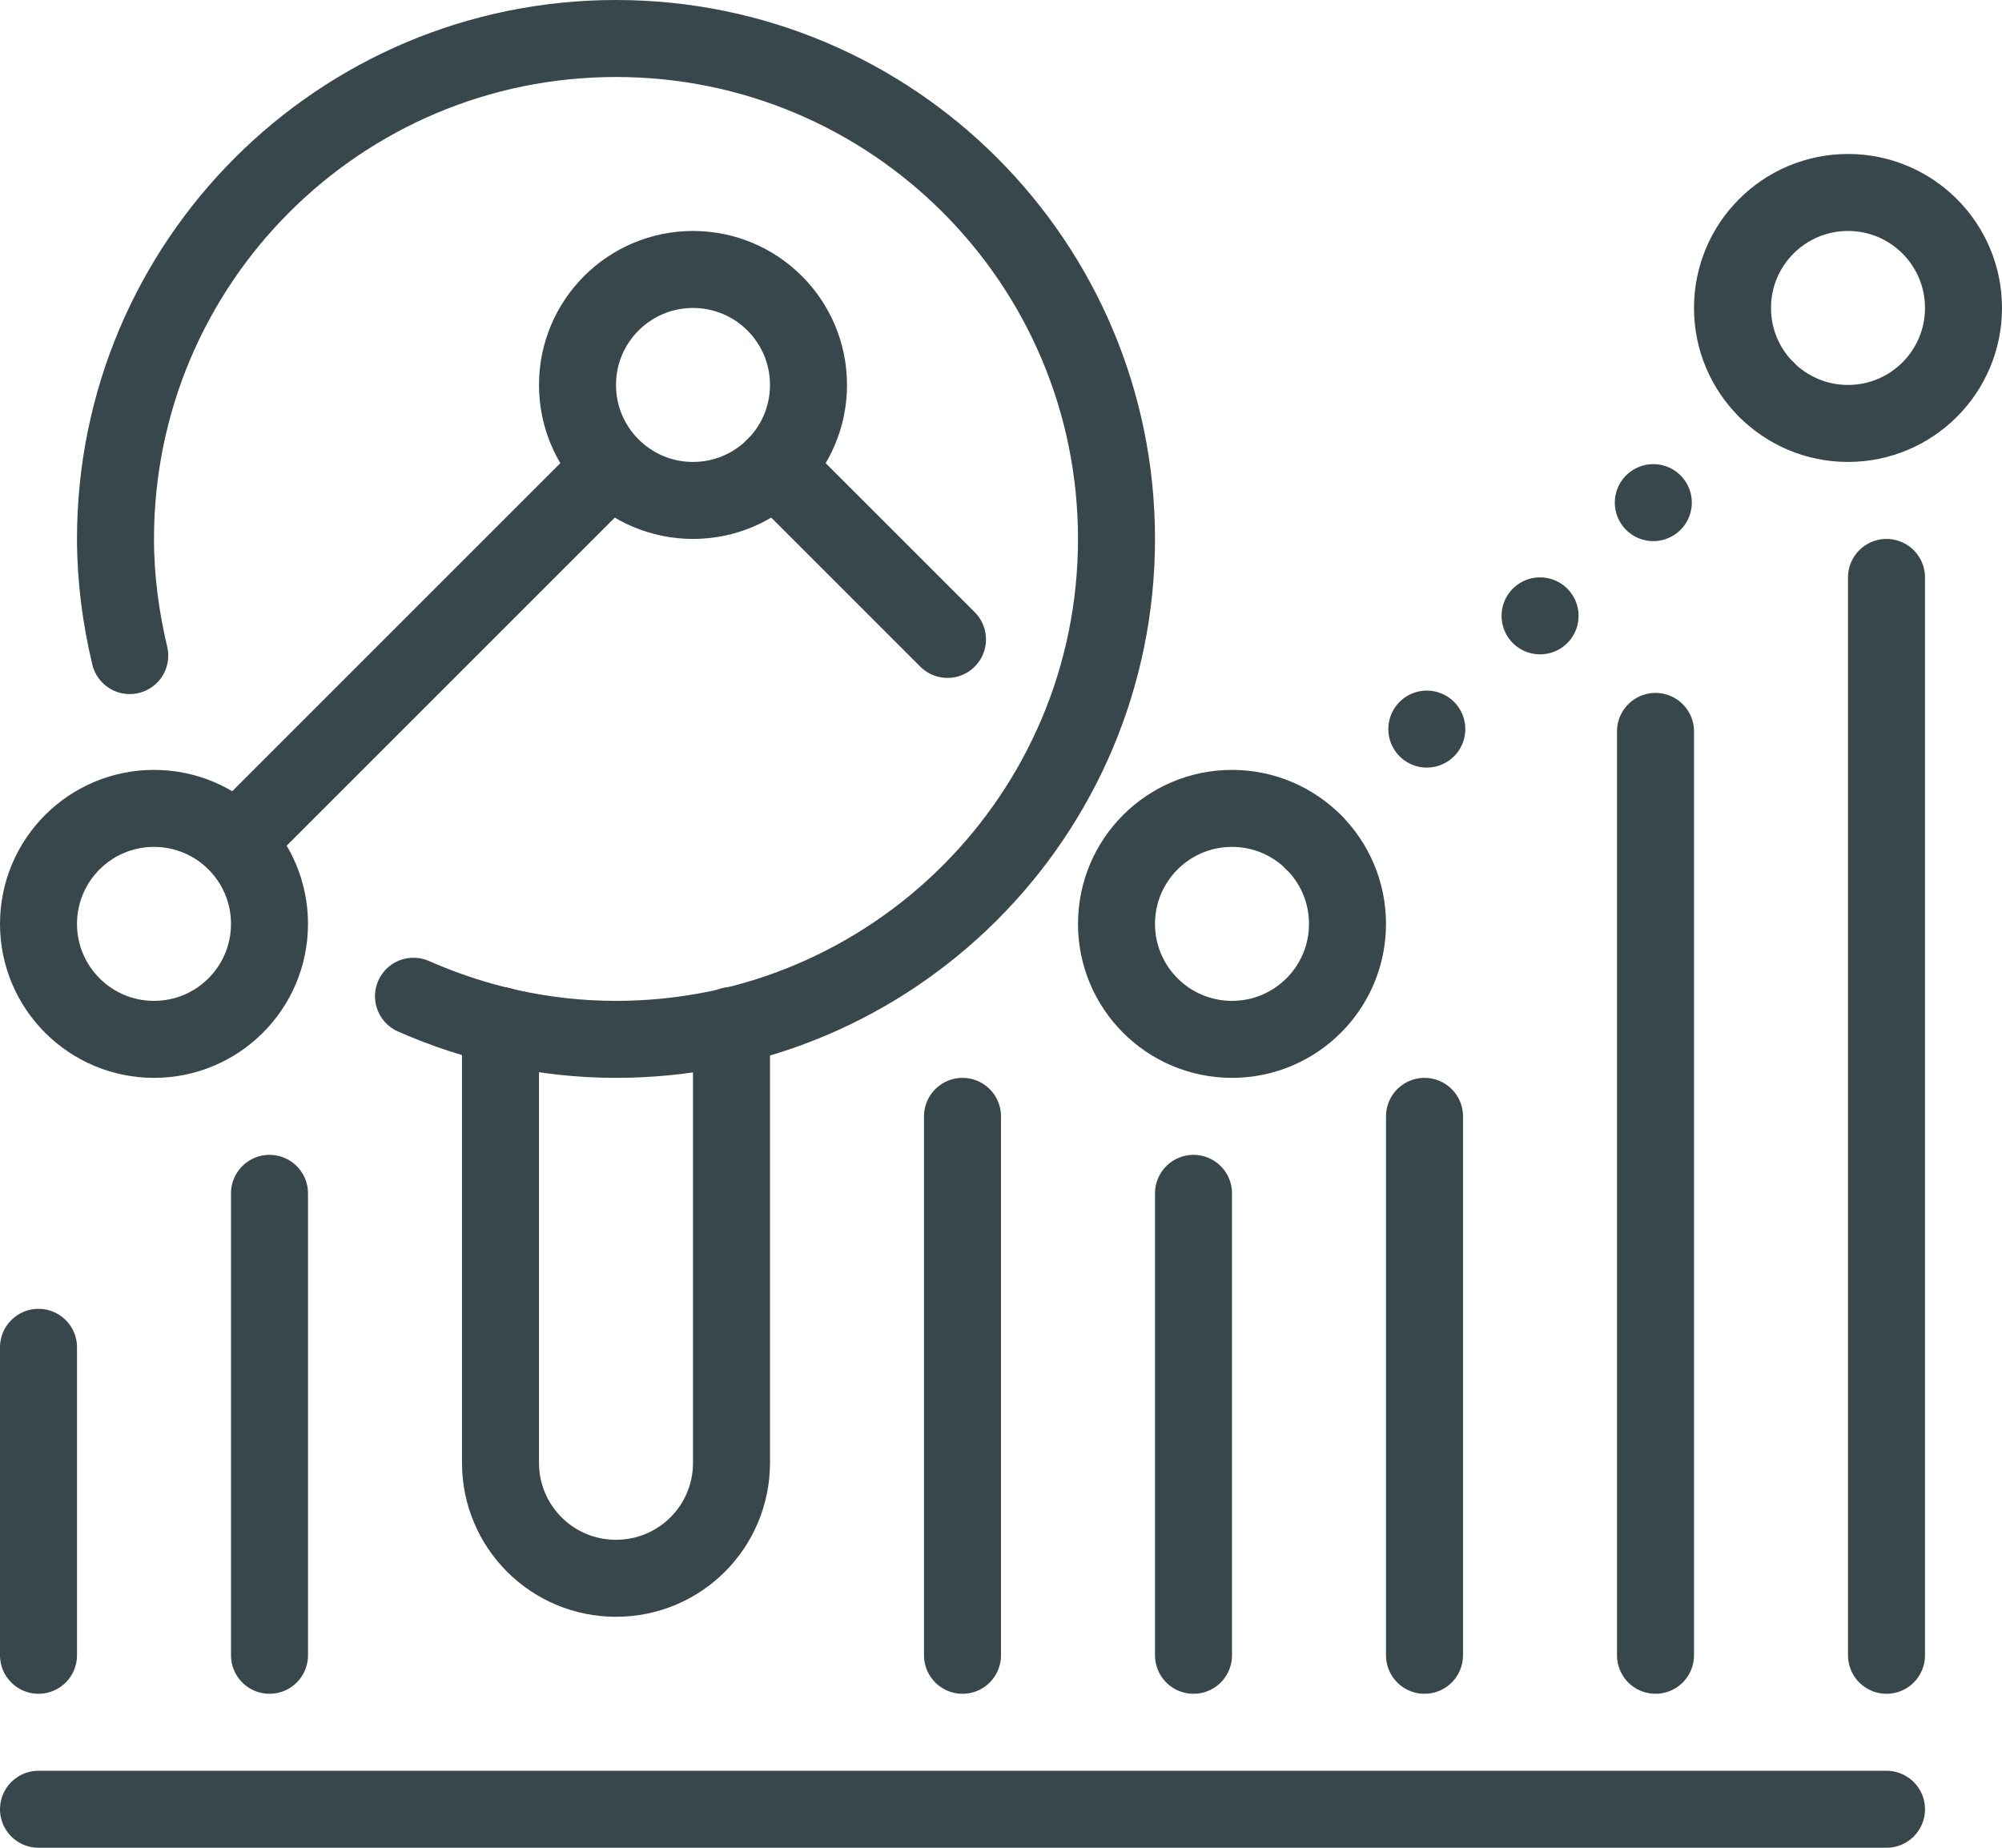
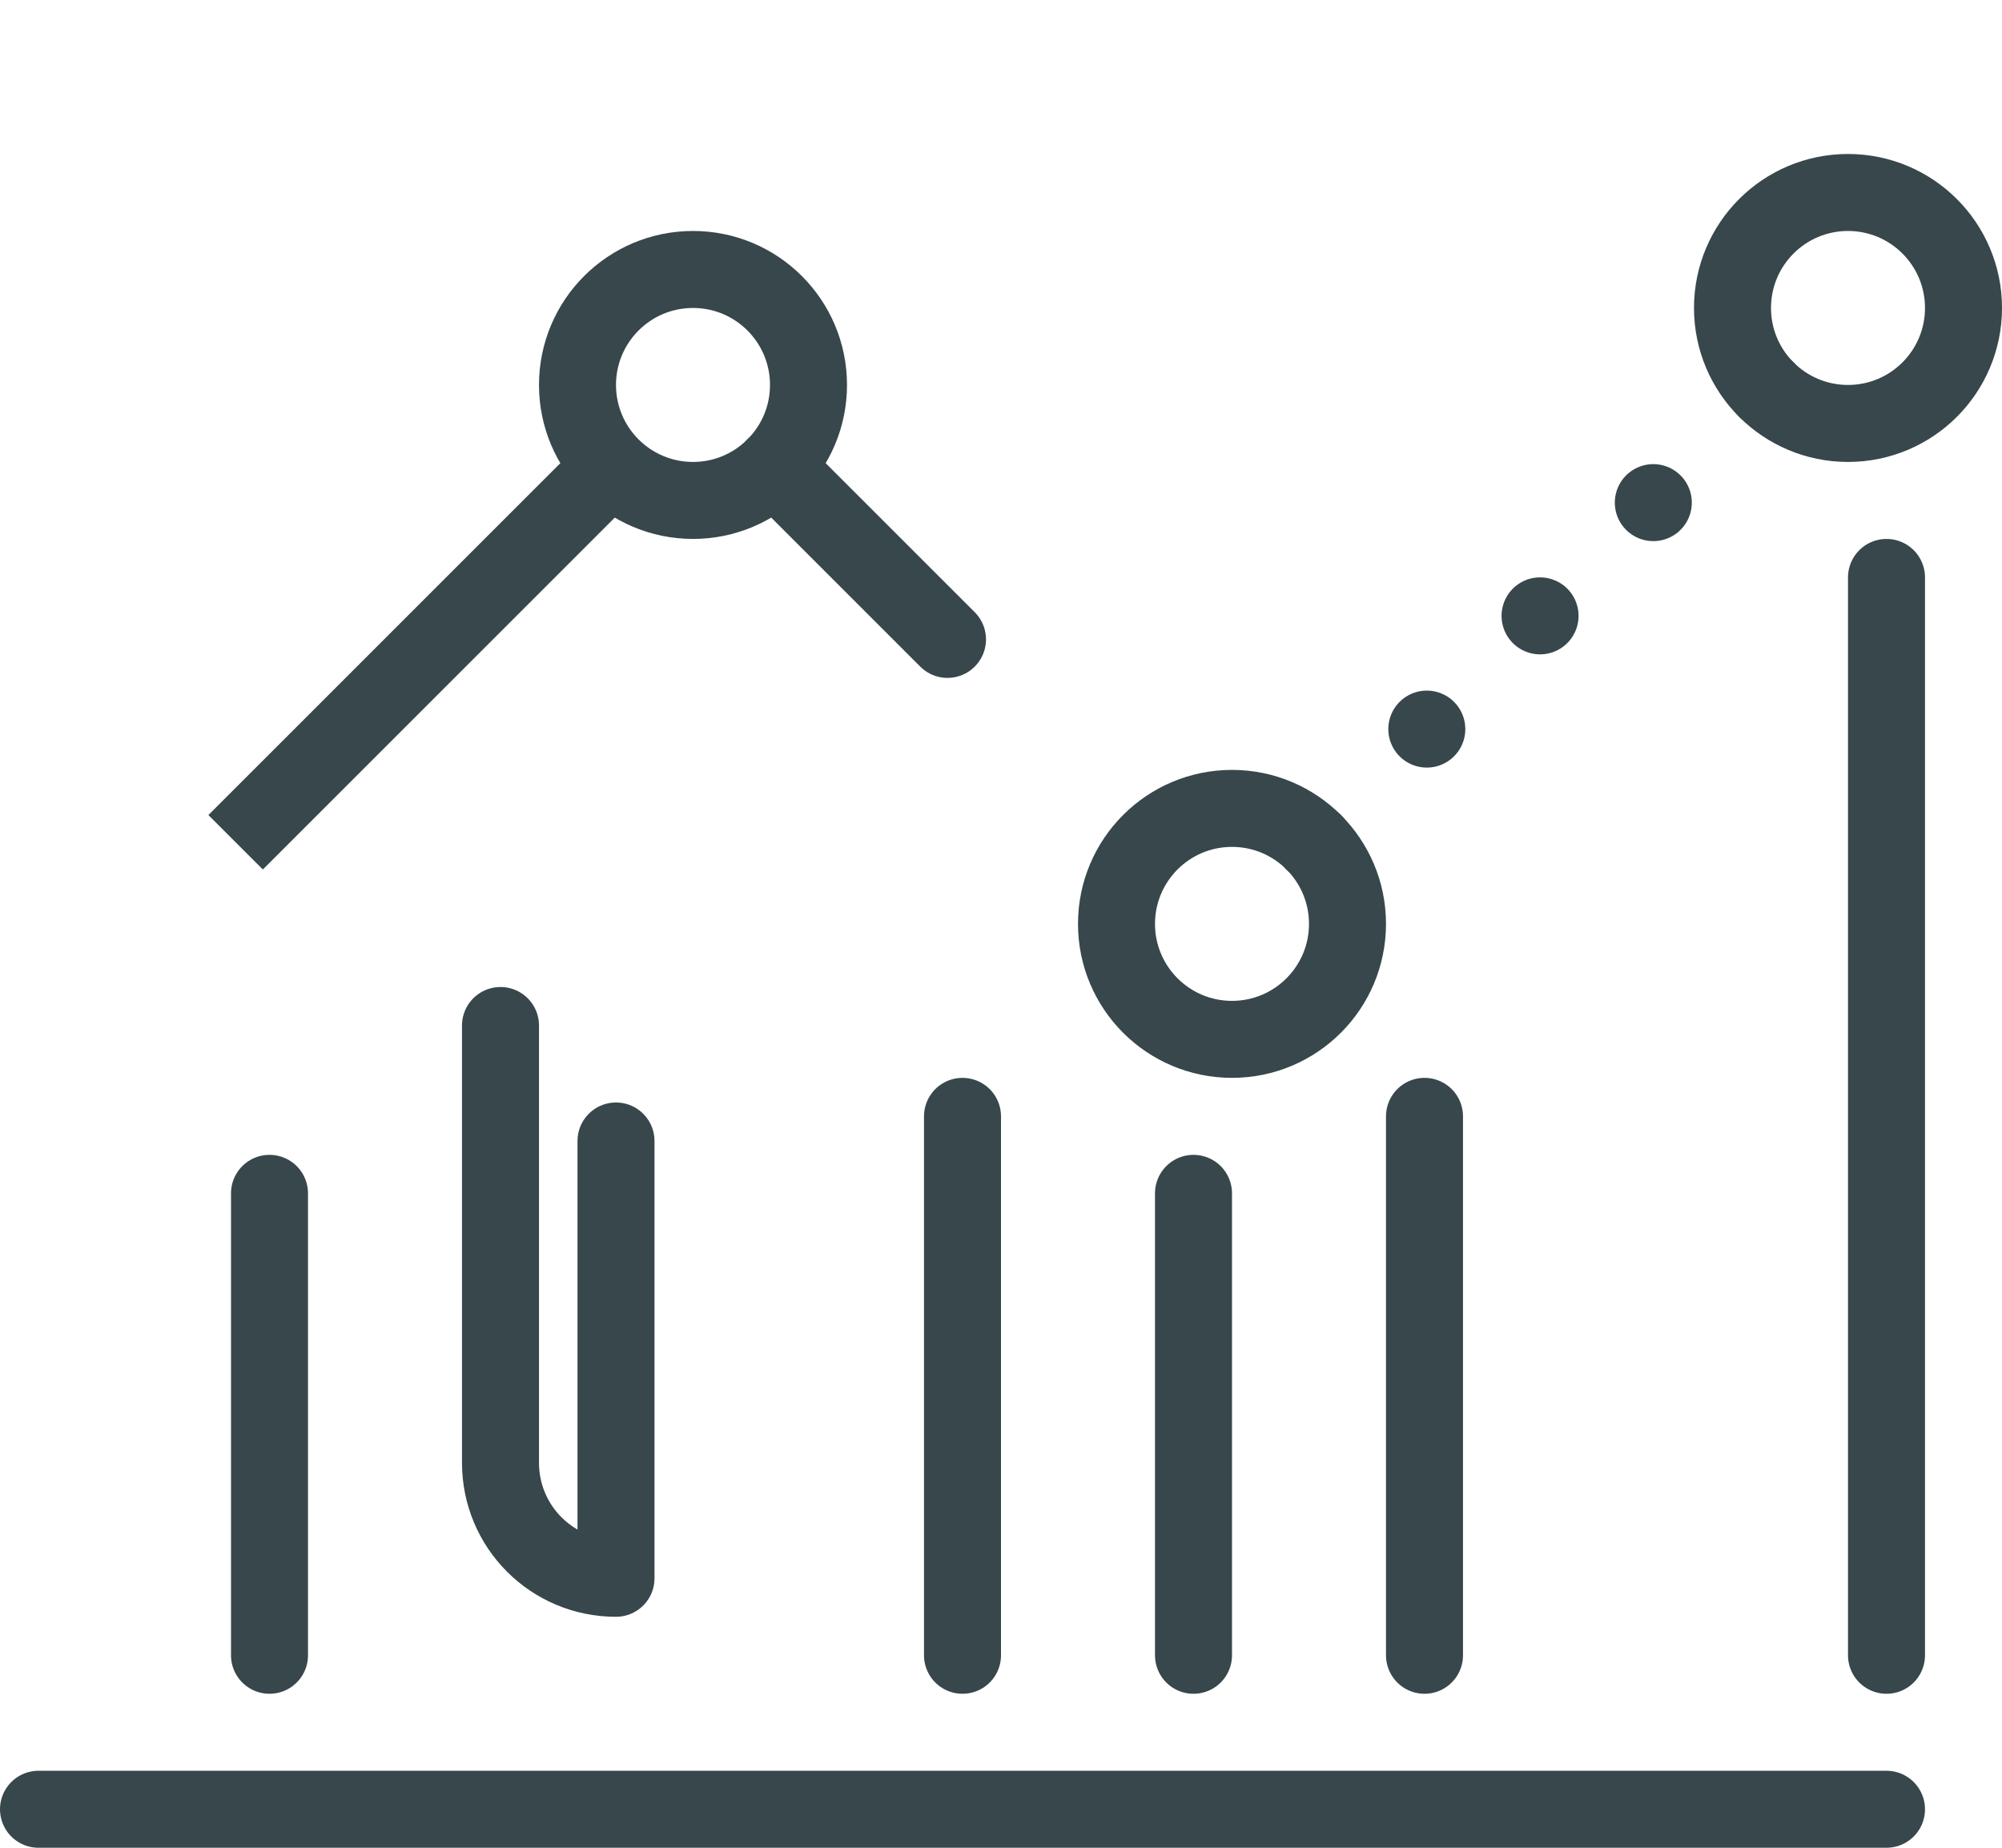
<svg xmlns="http://www.w3.org/2000/svg" id="Layer_1" viewBox="0 0 52 48">
  <defs>
    <style>.cls-1,.cls-2,.cls-3,.cls-4{fill:none;stroke:#37474c;stroke-linejoin:round;stroke-width:2px;}.cls-2{stroke-dasharray:0 0 0 4.16;}.cls-2,.cls-3,.cls-4{stroke-linecap:round;}.cls-4{stroke-dasharray:0 0 0 0 0 0 0 4.16;}</style>
  </defs>
  <line class="cls-3" x1="37" y1="29" x2="37" y2="43" />
-   <line class="cls-3" x1="43" y1="19" x2="43" y2="43" />
  <line class="cls-3" x1="49" y1="15" x2="49" y2="43" />
  <line class="cls-3" x1="31" y1="31" x2="31" y2="43" />
  <line class="cls-3" x1="25" y1="29" x2="25" y2="43" />
  <line class="cls-3" x1="7" y1="31" x2="7" y2="43" />
-   <line class="cls-3" x1="1" y1="35" x2="1" y2="43" />
  <line class="cls-3" x1="1" y1="47" x2="49" y2="47" />
-   <circle class="cls-1" cx="4" cy="24" r="3" />
  <circle class="cls-1" cx="18" cy="10" r="3" />
  <circle class="cls-1" cx="32" cy="24" r="3" />
  <circle class="cls-1" cx="48" cy="8" r="3" />
-   <path class="cls-3" d="m13,26.64v11.36c0,1.66,1.34,3,3,3s3-1.34,3-3v-11.36" />
+   <path class="cls-3" d="m13,26.64v11.36c0,1.66,1.34,3,3,3v-11.36" />
  <line class="cls-1" x1="15.88" y1="12.12" x2="6.12" y2="21.88" />
  <g>
    <line class="cls-3" x1="34.12" y1="21.88" x2="34.12" y2="21.88" />
    <line class="cls-2" x1="34.12" y1="21.88" x2="34.88" y2="21.12" />
    <line class="cls-4" x1="37.06" y1="18.94" x2="44.41" y2="11.59" />
    <line class="cls-3" x1="45.88" y1="10.12" x2="45.88" y2="10.12" />
  </g>
-   <path class="cls-3" d="m10.74,25.88c1.61.71,3.39,1.12,5.26,1.12,7.18,0,13-5.82,13-13S23.18,1,16,1,3,6.82,3,14c0,1.05.14,2.06.37,3.03" />
  <line class="cls-3" x1="24.61" y1="16.61" x2="20.12" y2="12.12" />
</svg>